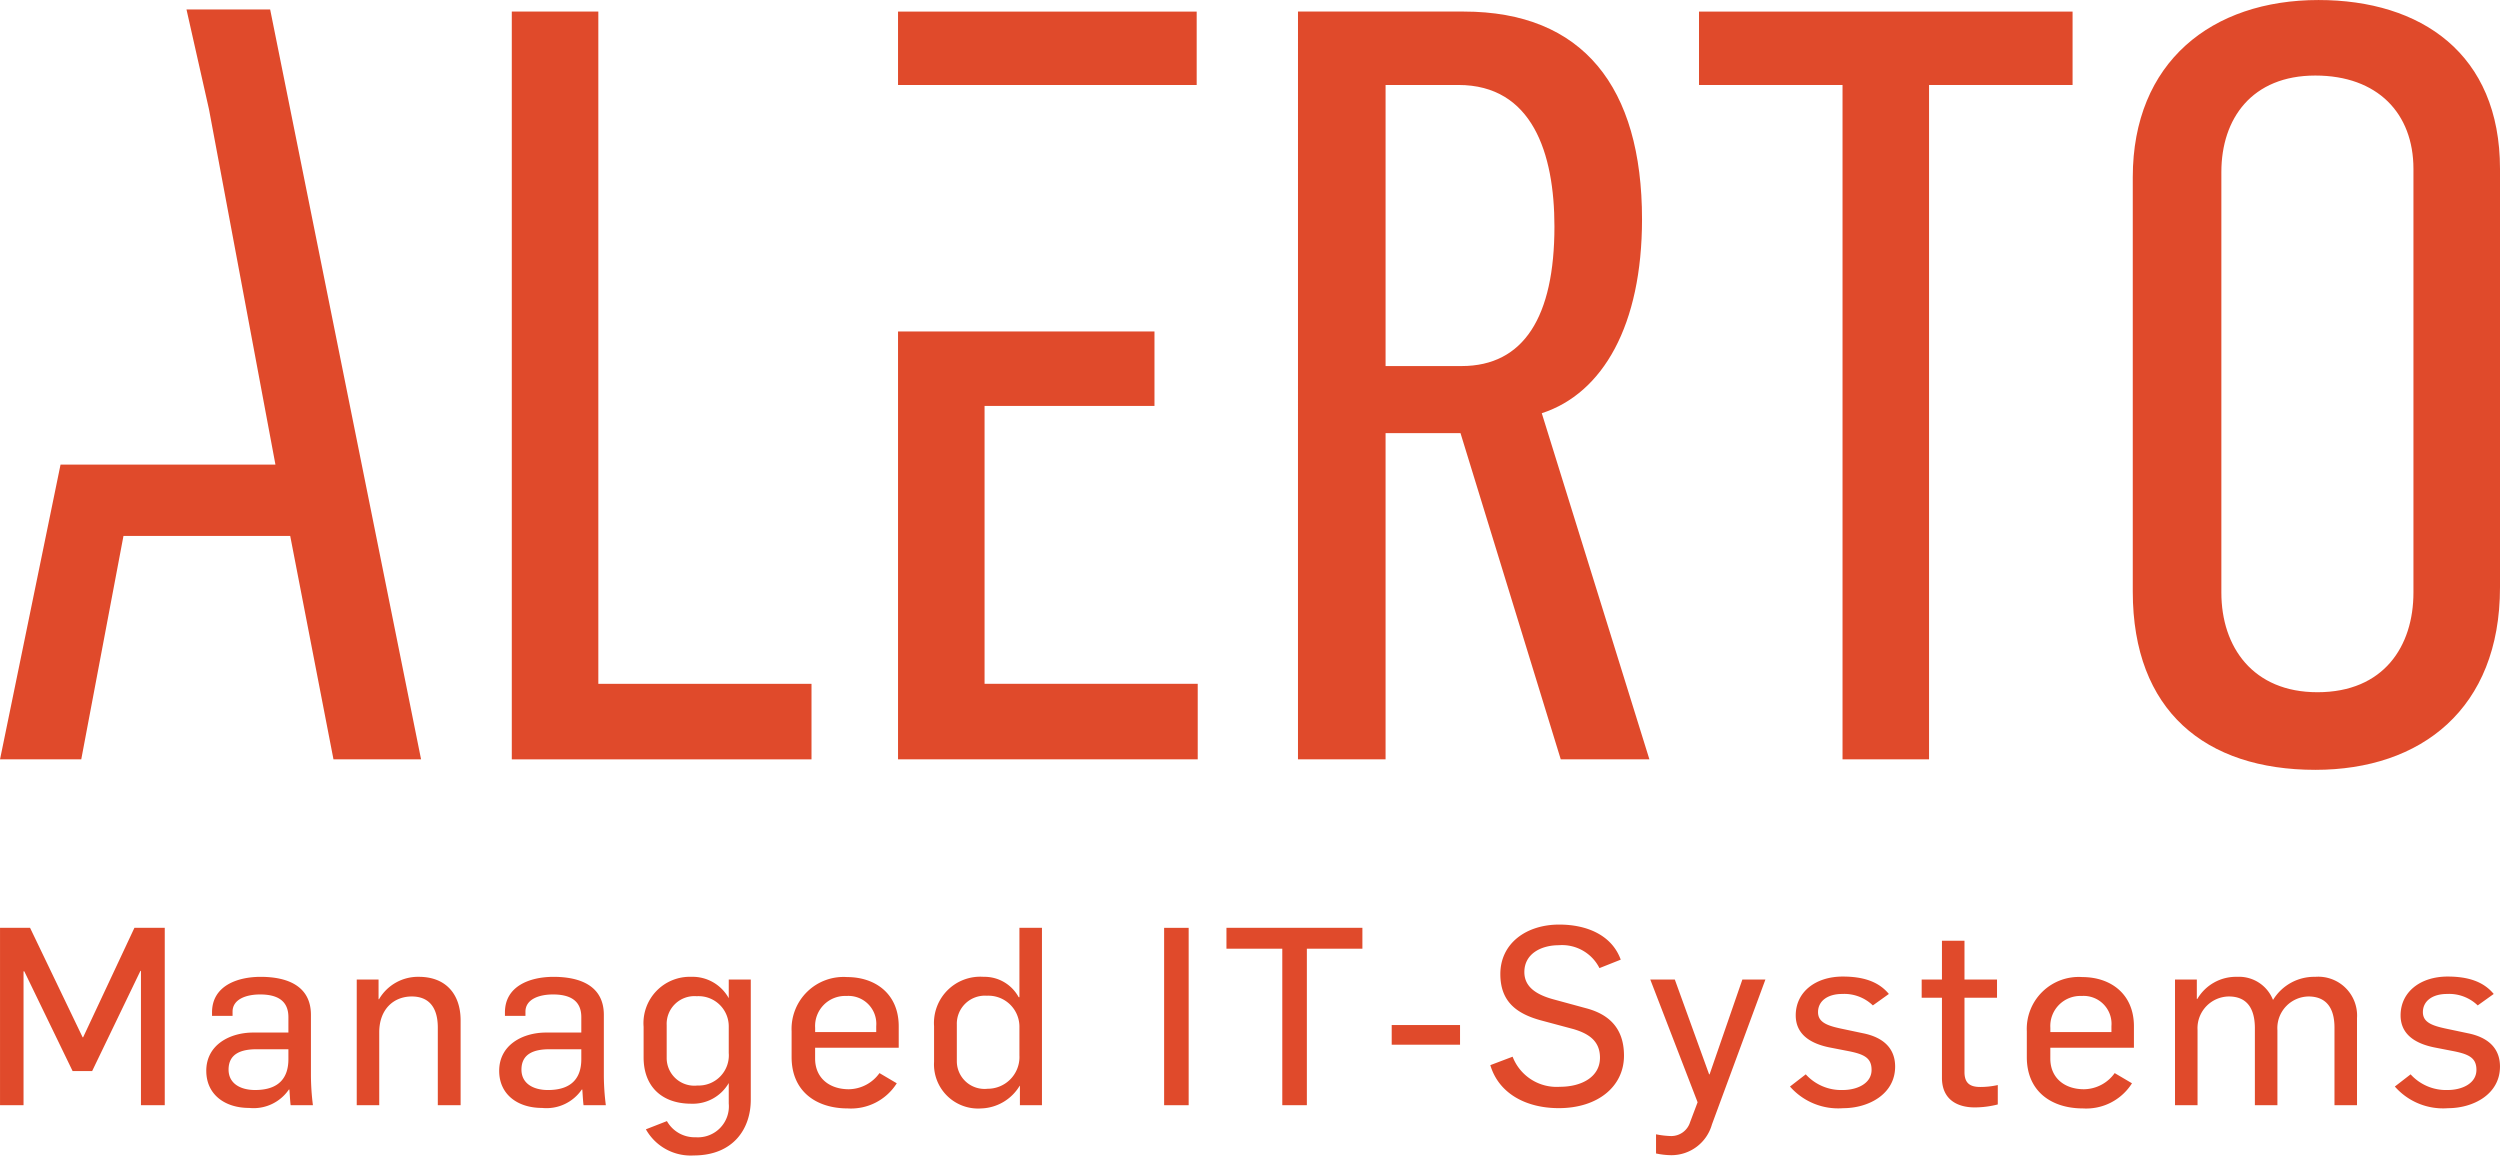
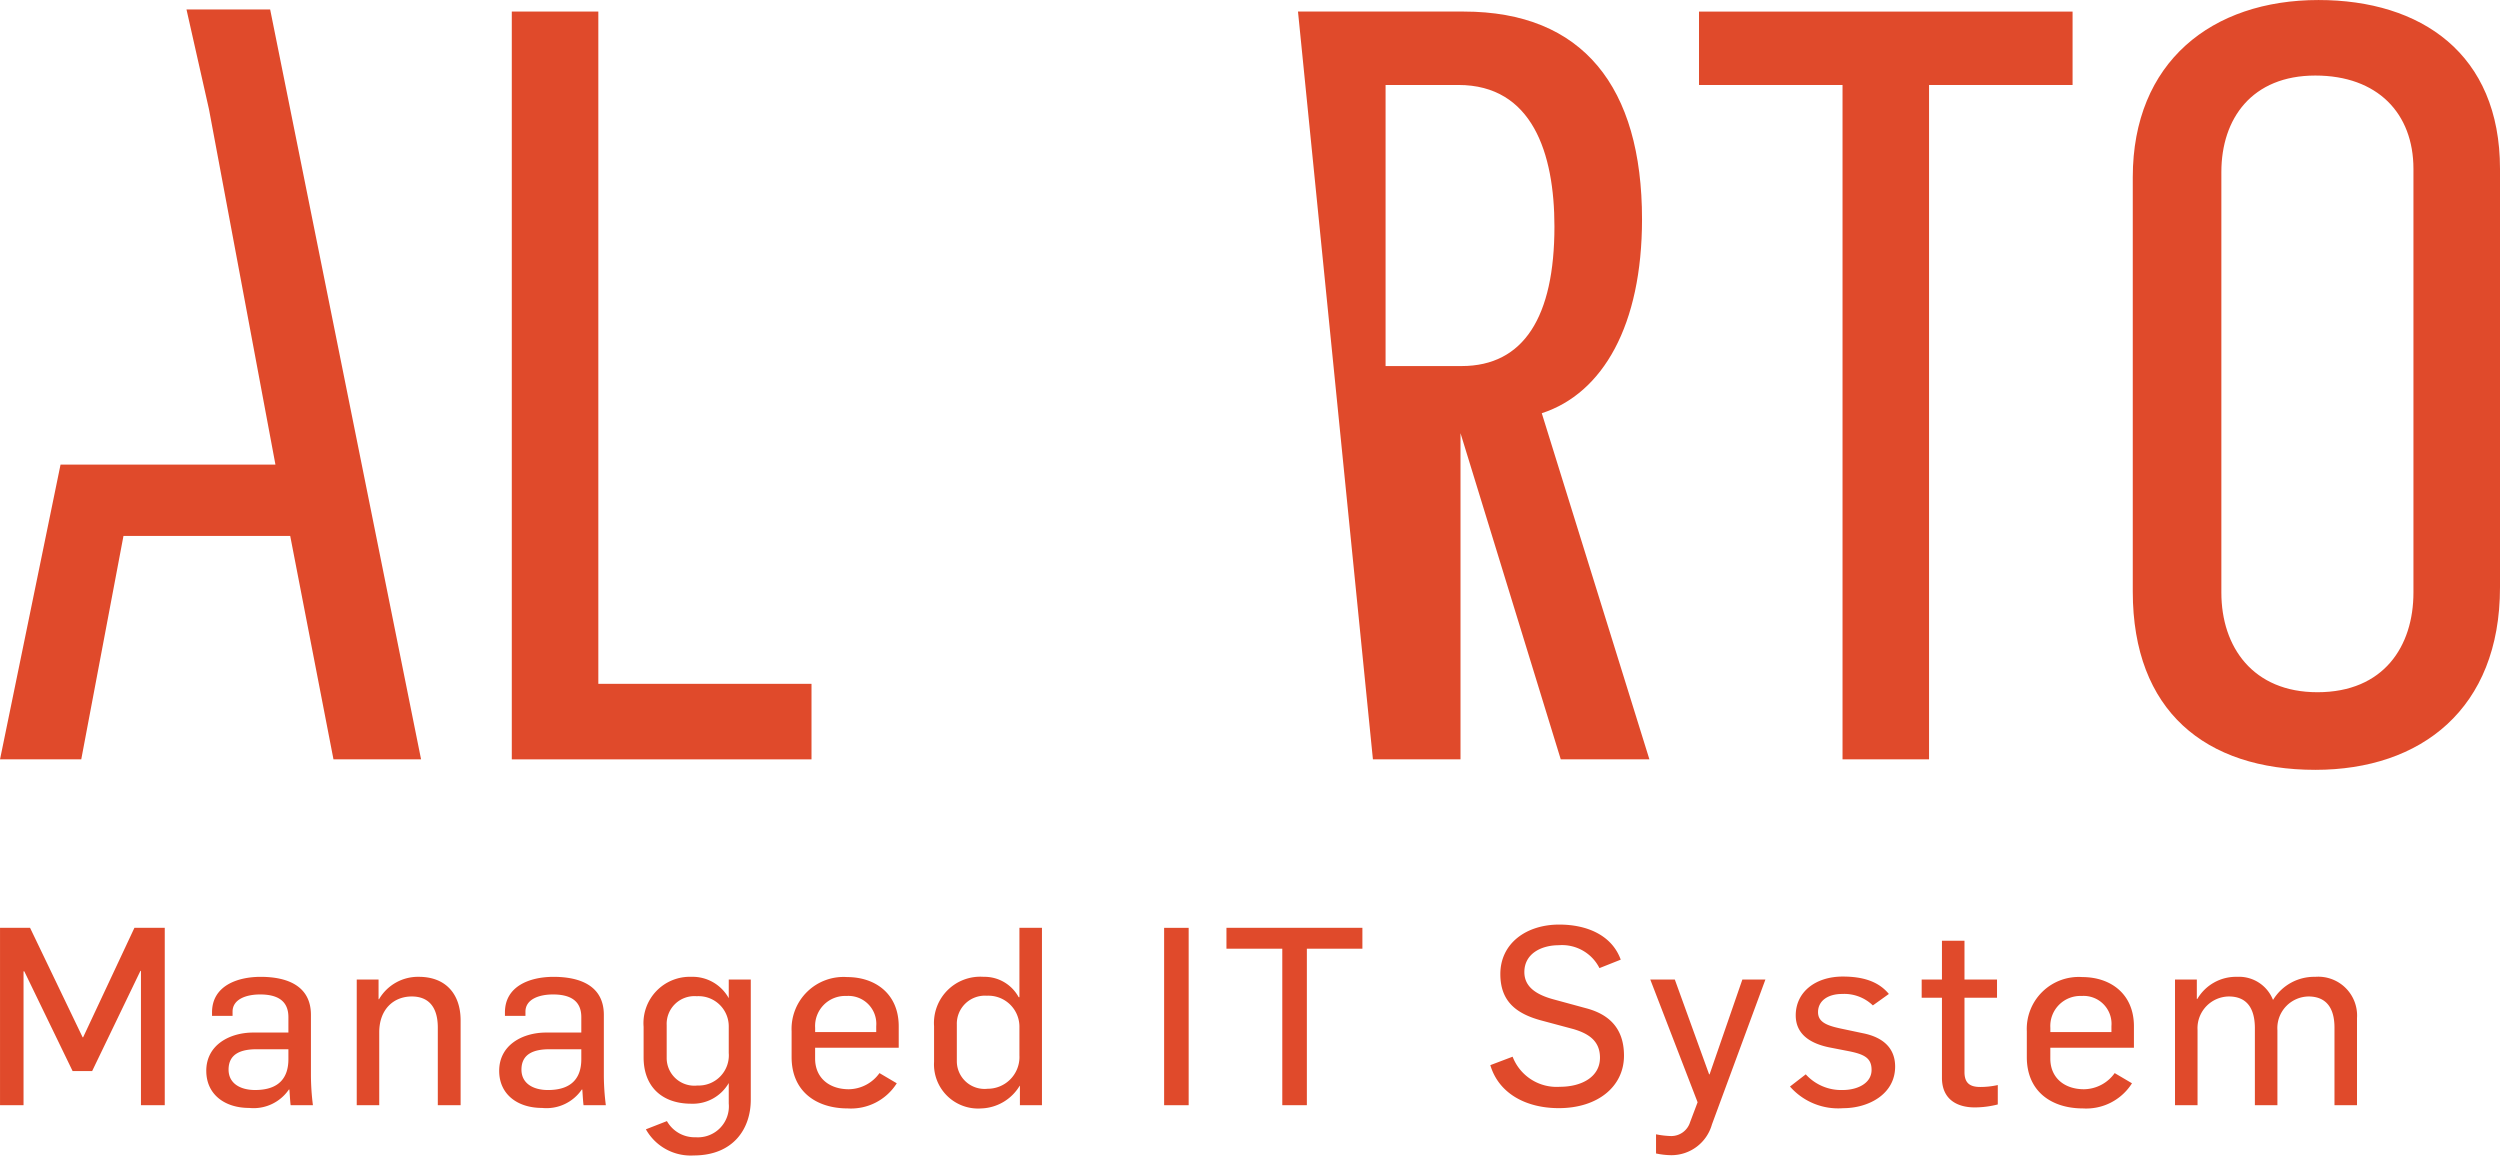
<svg xmlns="http://www.w3.org/2000/svg" viewBox="0 0 252.069 116.51">
  <defs>
    <style>.cls-1{fill:#e04a2b;}.cls-2{fill:none;}</style>
  </defs>
  <title>logo</title>
  <g id="Ebene_2" data-name="Ebene 2">
    <g id="Ebene_1-2" data-name="Ebene 1">
      <g id="Gruppe_859" data-name="Gruppe 859">
        <path id="Pfad_3" data-name="Pfad 3" class="cls-1" d="M14.212,111.434v-13.547H14.16l-4.871,10.109H7.322l-4.874-10.062H2.373v13.5H.002v-17.886H3.03l5.3,11.038h.052l5.173-11.038h3.057v17.886Z" />
        <path id="Pfad_4" data-name="Pfad 4" class="cls-1" d="M29.079,106.793v-1H25.872c-1.513,0-2.826.423-2.826,2.054,0,1.378,1.161,2.056,2.674,2.056,2.5,0,3.359-1.328,3.359-3.11m-8.281,1.18c0-2.659,2.423-3.863,4.722-3.863h3.559v-1.556c0-1.656-1.112-2.285-2.853-2.285-1.439,0-2.777.5-2.777,1.734v.425h-2.07v-.352c0-2.659,2.526-3.583,4.9-3.583,2.674,0,5.072.9,5.072,3.837v6.143a24.708,24.708,0,0,0,.2,2.962H29.305c-.051-.328-.1-1.305-.126-1.581h-.051a4.312,4.312,0,0,1-4.011,1.856c-2.476,0-4.318-1.378-4.318-3.738" />
        <path id="Pfad_5" data-name="Pfad 5" class="cls-1" d="M35.969,98.766h2.2v1.981h.049a4.543,4.543,0,0,1,4.01-2.256c2.751,0,4.215,1.779,4.215,4.389v8.554h-2.3v-7.826c0-2.134-.984-3.136-2.623-3.136-1.843,0-3.282,1.305-3.282,3.612v7.35H35.969Z" />
        <path id="Pfad_6" data-name="Pfad 6" class="cls-1" d="M58.612,106.793v-1H55.405c-1.515,0-2.828.425-2.828,2.056,0,1.378,1.162,2.056,2.676,2.056,2.5-.002,3.359-1.33,3.359-3.112m-8.281,1.18c0-2.659,2.423-3.863,4.72-3.863h3.561v-1.556c0-1.656-1.113-2.285-2.853-2.285-1.439,0-2.779.5-2.779,1.734v.425H50.912v-.352c0-2.659,2.524-3.583,4.9-3.583,2.674,0,5.072.9,5.072,3.837v6.143a24.708,24.708,0,0,0,.2,2.962H58.838c-.052-.328-.101-1.305-.126-1.581h-.051a4.316,4.316,0,0,1-4.013,1.856c-2.476,0-4.317-1.378-4.317-3.738" />
        <path id="Pfad_7" data-name="Pfad 7" class="cls-1" d="M73.478,106.166v-2.635a3.044,3.044,0,0,0-2.997-3.09q-.117-.002-.234.005a2.8,2.8,0,0,0-3.027,2.91v3.31a2.786,2.786,0,0,0,3.1,2.784,3.044,3.044,0,0,0,3.158-3.284m-8.354,7.7,2.121-.828a3.2,3.2,0,0,0,2.902,1.628,3.121,3.121,0,0,0,3.331-3.409v-2.057a4.178,4.178,0,0,1-3.785,2.084c-2.953,0-4.8-1.73-4.8-4.666v-3.087a4.674,4.674,0,0,1,4.82-5.041,4.169,4.169,0,0,1,3.765,2.156v-1.88h2.221v12.117c0,2.96-1.79,5.618-5.753,5.618a5.173,5.173,0,0,1-4.822-2.635" />
        <path id="Pfad_8" data-name="Pfad 8" class="cls-1" d="M88.348,104.059v-.6a2.815,2.815,0,0,0-3.005-3.038,3.03,3.03,0,0,0-3.154,3.21v.428Zm-8.532,2.534v-2.611a5.239,5.239,0,0,1,5.6-5.466c2.8,0,5.2,1.654,5.2,4.964v2.159h-8.43v1.1c0,1.908,1.389,3.087,3.408,3.087a3.865,3.865,0,0,0,3.082-1.629l1.743,1.028a5.45,5.45,0,0,1-4.95,2.534c-3.128,0-5.653-1.683-5.653-5.168" />
        <path id="Pfad_9" data-name="Pfad 9" class="cls-1" d="M102.786,106.416v-2.809a3.131,3.131,0,0,0-3.047-3.213q-.116-.003-.233.003a2.829,2.829,0,0,0-3.031,2.91v3.709a2.794,2.794,0,0,0,3.104,2.761,3.2,3.2,0,0,0,3.211-3.189q0-.086-.004-.172m-8.607.653v-3.61a4.667,4.667,0,0,1,5-4.968,3.92,3.92,0,0,1,3.532,2.056h.075v-7h2.272v17.887h-2.223v-1.957h-.024a4.693,4.693,0,0,1-3.863,2.283,4.449,4.449,0,0,1-4.769-4.691" />
        <path id="Pfad_10" data-name="Pfad 10" class="cls-1" d="M117.376,93.552h2.474v17.884h-2.474Z" />
        <path id="Pfad_11" data-name="Pfad 11" class="cls-1" d="M129.29,95.655h-5.63v-2.107h13.707v2.107h-5.6v15.779H129.29Z" />
-         <path id="Pfad_12" data-name="Pfad 12" class="cls-1" d="M140.322,103.352h6.89v1.983h-6.89Z" />
        <path id="Pfad_13" data-name="Pfad 13" class="cls-1" d="M150.265,107.396l2.248-.852a4.753,4.753,0,0,0,4.769,3.034c2.2,0,4.04-1,4.04-2.934,0-1.706-1.162-2.433-2.676-2.884l-3.281-.879c-2.474-.679-4.09-1.906-4.09-4.668,0-3.084,2.6-4.99,5.931-4.99,2.853,0,5.325,1.1,6.208,3.537l-2.144.852a4.225,4.225,0,0,0-4.115-2.307c-1.715,0-3.458.828-3.458,2.708,0,1.356.985,2.208,2.879,2.734l3.305.9c2.121.551,3.862,1.83,3.862,4.79,0,3.136-2.676,5.294-6.563,5.294-3.28.004-6.058-1.45-6.915-4.335" />
        <path id="Pfad_14" data-name="Pfad 14" class="cls-1" d="M166.974,116.301v-1.932a8.63,8.63,0,0,0,1.516.176,1.984,1.984,0,0,0,1.918-1.4l.757-2.007-4.771-12.373h2.474l3.459,9.559h.047l3.305-9.559h2.323l-5.397,14.626a4.238,4.238,0,0,1-4.09,3.083,7.601,7.601,0,0,1-1.541-.173" />
        <path id="Pfad_15" data-name="Pfad 15" class="cls-1" d="M180.48,109.553l1.59-1.23a4.818,4.818,0,0,0,3.736,1.58c1.439,0,2.9-.653,2.9-2.032,0-1.255-.81-1.606-2.551-1.932l-1.539-.3c-2.165-.402-3.556-1.406-3.556-3.261,0-2.359,1.994-3.914,4.746-3.914,2.044,0,3.61.5,4.644,1.755l-1.614,1.155a4.153,4.153,0,0,0-3.105-1.155c-1.439,0-2.423.7-2.423,1.833,0,1.1,1.061,1.406,2.651,1.73l1.892.4c1.994.4,3.231,1.479,3.231,3.361-.002,2.81-2.726,4.192-5.226,4.192a6.46,6.46,0,0,1-5.376-2.182" />
        <path id="Pfad_16" data-name="Pfad 16" class="cls-1" d="M195.802,108.675v-8.078h-2.044v-1.831h2.044v-3.912h2.272v3.912h3.28v1.831h-3.28v7.5c0,1.154.6,1.5,1.589,1.5a8.125,8.125,0,0,0,1.769-.195v1.956a9.471,9.471,0,0,1-2.323.3c-1.768,0-3.307-.801-3.307-2.983" />
        <path id="Pfad_17" data-name="Pfad 17" class="cls-1" d="M212.891,104.059v-.6a2.815,2.815,0,0,0-3.005-3.038,3.03,3.03,0,0,0-3.154,3.21v.428Zm-8.532,2.534v-2.611a5.239,5.239,0,0,1,5.6-5.466c2.8,0,5.2,1.654,5.2,4.964v2.159h-8.43v1.1c0,1.908,1.389,3.087,3.408,3.087a3.862,3.862,0,0,0,3.082-1.629l1.743,1.028a5.448,5.448,0,0,1-4.95,2.534c-3.128,0-5.653-1.683-5.653-5.168" />
        <path id="Pfad_18" data-name="Pfad 18" class="cls-1" d="M219.301,98.766h2.2v1.955h.051a4.517,4.517,0,0,1,4.008-2.23,3.68,3.68,0,0,1,3.612,2.307h.029a4.856,4.856,0,0,1,4.237-2.307,3.914,3.914,0,0,1,4.213,4.162v8.78H235.38v-7.825c0-2.009-.859-3.136-2.626-3.136a3.194,3.194,0,0,0-3.135,3.252q.001.08.007.16v7.55h-2.272v-7.852c-.026-1.88-.782-3.11-2.625-3.11a3.2,3.2,0,0,0-3.161,3.238q.001.074.005.149v7.574h-2.272Z" />
-         <path id="Pfad_19" data-name="Pfad 19" class="cls-1" d="M241.466,109.553l1.59-1.23a4.818,4.818,0,0,0,3.736,1.58c1.439,0,2.9-.653,2.9-2.032,0-1.255-.81-1.606-2.551-1.932l-1.539-.3c-2.167-.402-3.556-1.406-3.556-3.261,0-2.359,1.994-3.914,4.746-3.914,2.044,0,3.608.5,4.644,1.755l-1.614,1.155a4.154,4.154,0,0,0-3.107-1.155c-1.438,0-2.421.7-2.421,1.833,0,1.1,1.061,1.406,2.651,1.73l1.892.4c1.994.4,3.231,1.479,3.231,3.361-.002,2.81-2.726,4.192-5.226,4.192a6.458,6.458,0,0,1-5.376-2.182" />
        <path id="Pfad_20" data-name="Pfad 20" class="cls-1" d="M18.803.955h8.436l15.216,75.606H33.623l-4.362-22.523H12.449l-4.256,22.523H.003l6.1-29.714H27.772l-6.705-35.848" />
        <path id="Pfad_21" data-name="Pfad 21" class="cls-1" d="M51.603,1.165h8.725v67.784H81.822v7.616H51.603Z" />
-         <path id="Pfad_22" data-name="Pfad 22" class="cls-1" d="M99.271,33.418h17.132v7.508H99.271V68.949h21.493v7.612H90.546V33.418m0-24.85v-7.4h30.113v7.4H99.271" />
-         <path id="Pfad_23" data-name="Pfad 23" class="cls-1" d="M147.367,36.909c6.276,0,9.363-4.973,9.363-14.065,0-7.4-2.235-14.276-9.682-14.276h-7.344V36.909ZM130.873,1.166h16.705c12.024,0,17.983,7.612,17.983,20.938,0,10.68-3.938,17.554-10.107,19.561l10.851,34.9h-8.938L147.26,43.675h-7.556V76.562h-8.832Z" />
+         <path id="Pfad_23" data-name="Pfad 23" class="cls-1" d="M147.367,36.909c6.276,0,9.363-4.973,9.363-14.065,0-7.4-2.235-14.276-9.682-14.276h-7.344V36.909ZM130.873,1.166h16.705c12.024,0,17.983,7.612,17.983,20.938,0,10.68-3.938,17.554-10.107,19.561l10.851,34.9h-8.938L147.26,43.675V76.562h-8.832Z" />
        <path id="Pfad_24" data-name="Pfad 24" class="cls-1" d="M185.778,8.569H171.307v-7.4h37.666v7.4H194.501v67.993h-8.723Z" />
        <path id="Pfad_25" data-name="Pfad 25" class="cls-1" d="M243.342,59.749v-42.721c0-5.6-3.617-9.411-9.894-9.411-6.386,0-9.473,4.335-9.473,9.728v42.404c0,5.5,3.194,10.046,9.684,10.046,6.704,0,9.683-4.653,9.683-10.046m-28.3-.106v-41.768c0-11.635,7.981-17.873,18.727-17.873,10.322,0,18.3,5.395,18.3,17.026v42.193c0,12.265-7.979,18.4-18.619,18.4-11.068-.002-18.408-5.925-18.408-17.978" />
        <path id="Pfad_26" data-name="Pfad 26" class="cls-2" d="M0,116.5H252.067V0H0Z" />
      </g>
    </g>
  </g>
</svg>